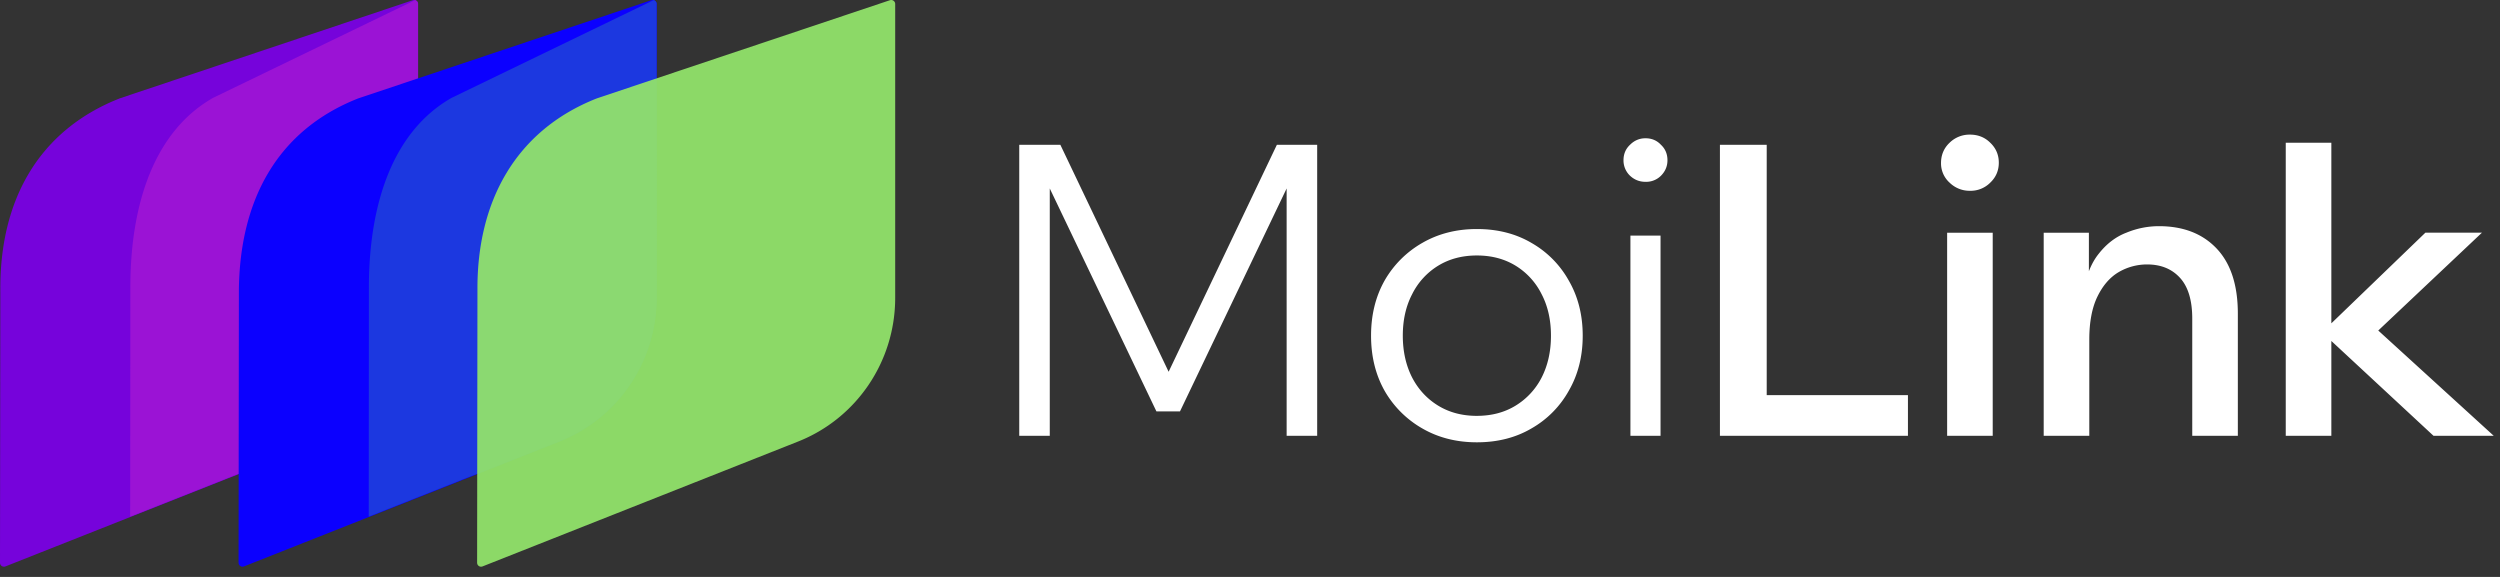
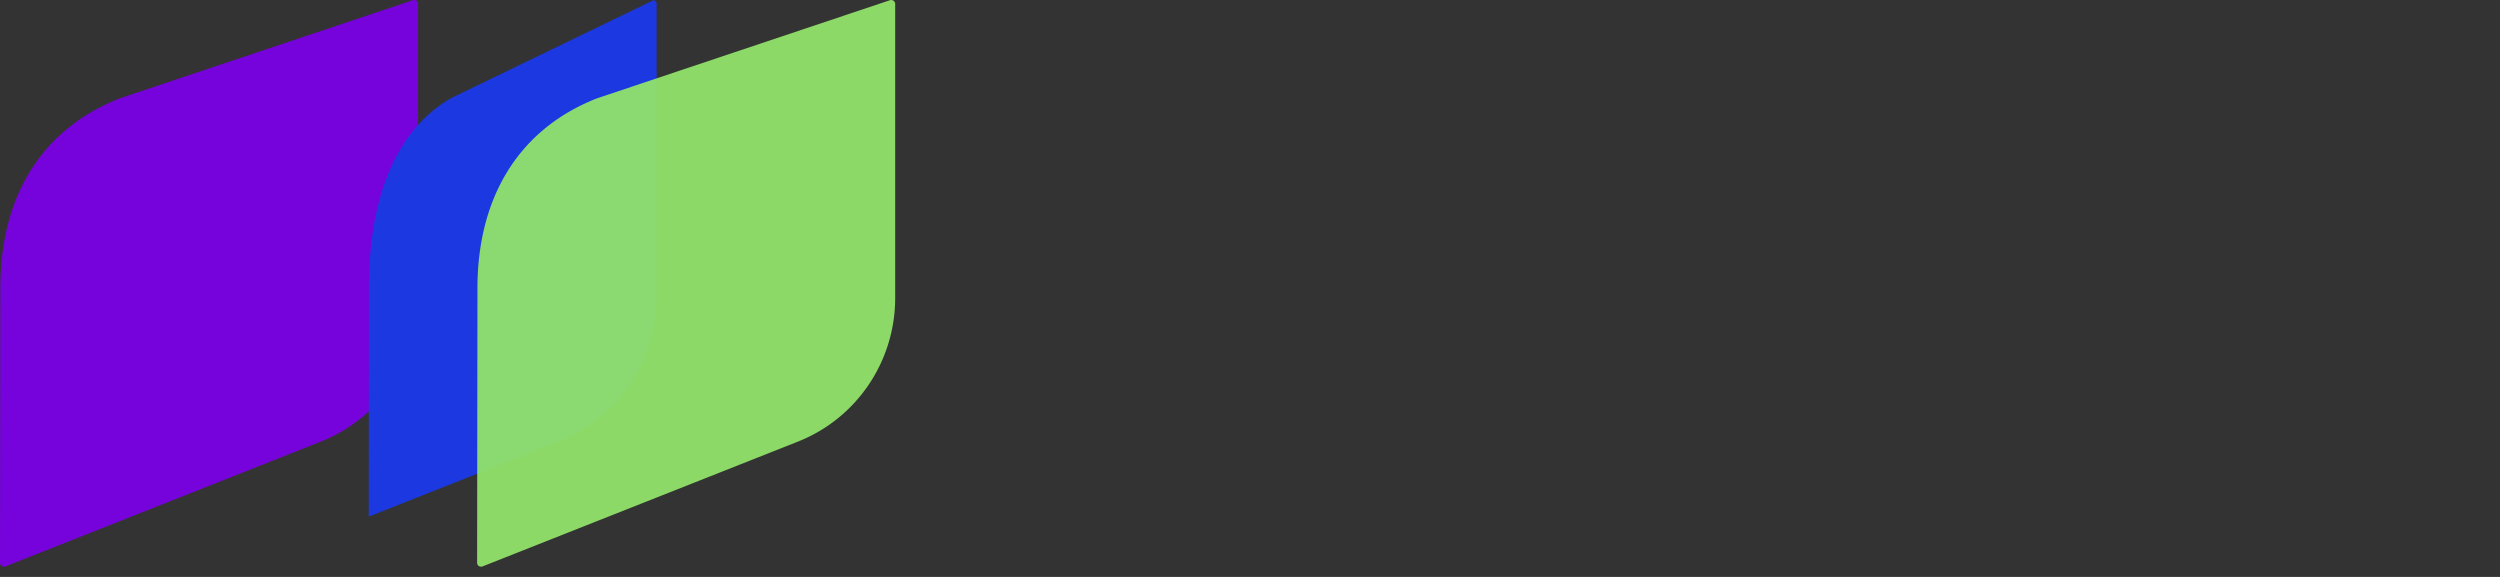
<svg xmlns="http://www.w3.org/2000/svg" width="130" height="30" fill="none">
  <rect width="100%" height="100%" fill="#333333" stroke="none" />
  <path fill="url(#a)" d="m16.68 22.964-16.4 6.49a.205.205 0 0 1-.28-.185l.017-14.227C0 10.423 1.987 6.794 6.21 5.122c.005 0 .008-.003.014-.006L21.47.01a.207.207 0 0 1 .27.196v15.285c0 3.304-2.006 6.268-5.059 7.473Z" opacity=".94" />
-   <path fill="#9B13D5" d="M16.68 22.938c3.05-1.205 5.059-4.172 5.059-7.472V.18a.201.201 0 0 0-.153-.173L11.07 5.093l-.008.006c-2.924 1.672-4.296 5.298-4.284 9.92l-.009 11.845 9.914-3.923-.003-.003Z" />
-   <path fill="url(#b)" d="m29.085 22.964-16.4 6.49a.205.205 0 0 1-.28-.185l.017-14.227c.06-4.619 1.97-8.248 6.192-9.92.006 0 .01-.003.015-.006L33.874.01a.207.207 0 0 1 .27.196v15.285c0 3.304-2.006 6.268-5.059 7.473Z" />
  <path fill="#1C38E0" d="M29.085 22.938c3.05-1.205 5.06-4.172 5.06-7.473V.18a.213.213 0 0 0-.153-.175L23.475 5.093l-.009.006c-2.923 1.672-4.295 5.298-4.284 9.92l-.008 11.845 9.914-3.923-.003-.003Z" style="mix-blend-mode:multiply" />
  <path fill="url(#c)" d="m41.49 22.964-16.4 6.49a.205.205 0 0 1-.28-.185l.017-14.227c-.017-4.552 1.97-8.248 6.193-9.92.006 0 .008-.003.014-.006L46.28.01a.207.207 0 0 1 .27.196v15.285c0 3.304-2.006 6.268-5.059 7.473Z" opacity=".94" />
-   <path fill="#fff" d="M121.23 22.661h-2.371V7.423h2.371v15.238Zm8.444 0h-3.132l-5.905-5.481h.212l5.27-5.08h2.941l-5.608 5.292v-.403l6.222 5.672Zm-13.306 0h-2.371v-6.095c0-.945-.211-1.65-.635-2.116-.423-.466-.994-.699-1.714-.699a2.92 2.92 0 0 0-1.481.402c-.452.268-.819.692-1.101 1.27-.282.579-.423 1.327-.423 2.244v4.994h-2.371v-10.56h2.35v3.259h-.318c.141-.931.416-1.651.826-2.159.409-.522.888-.889 1.439-1.1a4.42 4.42 0 0 1 1.693-.34c1.27 0 2.271.389 3.005 1.165s1.101 1.905 1.101 3.386v6.35Zm-12.747 0h-2.37v-10.56h2.37v10.56Zm-1.185-12.74a1.48 1.48 0 0 1-1.058-.424 1.351 1.351 0 0 1-.445-1.016c0-.423.148-.776.445-1.058A1.48 1.48 0 0 1 102.436 7c.423 0 .776.141 1.058.423.296.282.444.628.444 1.037 0 .41-.148.755-.444 1.037a1.435 1.435 0 0 1-1.058.424Zm-3.223 12.74h-9.777V7.53h2.433v13.016h7.344v2.116Zm-12.865 0h-1.566V12.25h1.566v10.41Zm-.783-13.206c-.31 0-.578-.106-.804-.317a1.098 1.098 0 0 1-.339-.805c0-.324.113-.592.339-.804.226-.226.494-.339.804-.339.325 0 .593.113.805.34.225.21.338.479.338.803 0 .31-.113.579-.338.805a1.09 1.09 0 0 1-.805.317ZM76.798 23c-1.058 0-2.004-.24-2.836-.72a5.27 5.27 0 0 1-1.968-1.968c-.466-.832-.699-1.785-.699-2.857 0-1.072.233-2.025.699-2.857a5.27 5.27 0 0 1 1.968-1.968c.832-.48 1.778-.72 2.836-.72 1.072 0 2.018.24 2.836.72a5.116 5.116 0 0 1 1.947 1.968c.48.832.72 1.785.72 2.857 0 1.072-.24 2.025-.72 2.857a5.116 5.116 0 0 1-1.947 1.968c-.818.48-1.764.72-2.836.72Zm0-1.376c.762 0 1.432-.176 2.01-.529a3.658 3.658 0 0 0 1.355-1.46c.325-.635.487-1.362.487-2.18 0-.818-.162-1.538-.487-2.159a3.624 3.624 0 0 0-1.354-1.481c-.579-.353-1.249-.53-2.011-.53s-1.432.177-2.01.53a3.624 3.624 0 0 0-1.355 1.481c-.325.621-.487 1.34-.487 2.16 0 .817.163 1.544.487 2.179.324.62.776 1.107 1.354 1.46.579.353 1.25.53 2.011.53Zm-15.437-.232h-1.227L54.038 8.65h.55v14.01h-1.587V7.53h2.138l6.138 12.868H60.26L66.397 7.53h2.096v15.132h-1.588V8.651h.55l-6.095 12.74Z" />
  <defs>
    <linearGradient id="a" x1="-245.563" x2="-222.909" y1="174.388" y2="160.467" gradientUnits="userSpaceOnUse">
      <stop stop-color="#B354EC" />
      <stop offset=".17" stop-color="#AD4CEB" />
      <stop offset=".42" stop-color="#9E36E9" />
      <stop offset=".73" stop-color="#8612E7" />
      <stop offset=".87" stop-color="#7A00E6" />
    </linearGradient>
    <linearGradient id="b" x1="-230.218" x2="-207.564" y1="172.553" y2="158.632" gradientUnits="userSpaceOnUse">
      <stop stop-color="#007EFF" />
      <stop offset=".03" stop-color="#0079FF" />
      <stop offset=".46" stop-color="#0638FF" />
      <stop offset=".76" stop-color="#090FFF" />
      <stop offset=".92" stop-color="#0B00FF" />
    </linearGradient>
    <linearGradient id="c" x1="-209.602" x2="-203.049" y1="172.627" y2="150.298" gradientUnits="userSpaceOnUse">
      <stop offset=".15" stop-color="#34DDA1" />
      <stop offset=".91" stop-color="#92E46A" />
    </linearGradient>
  </defs>
</svg>